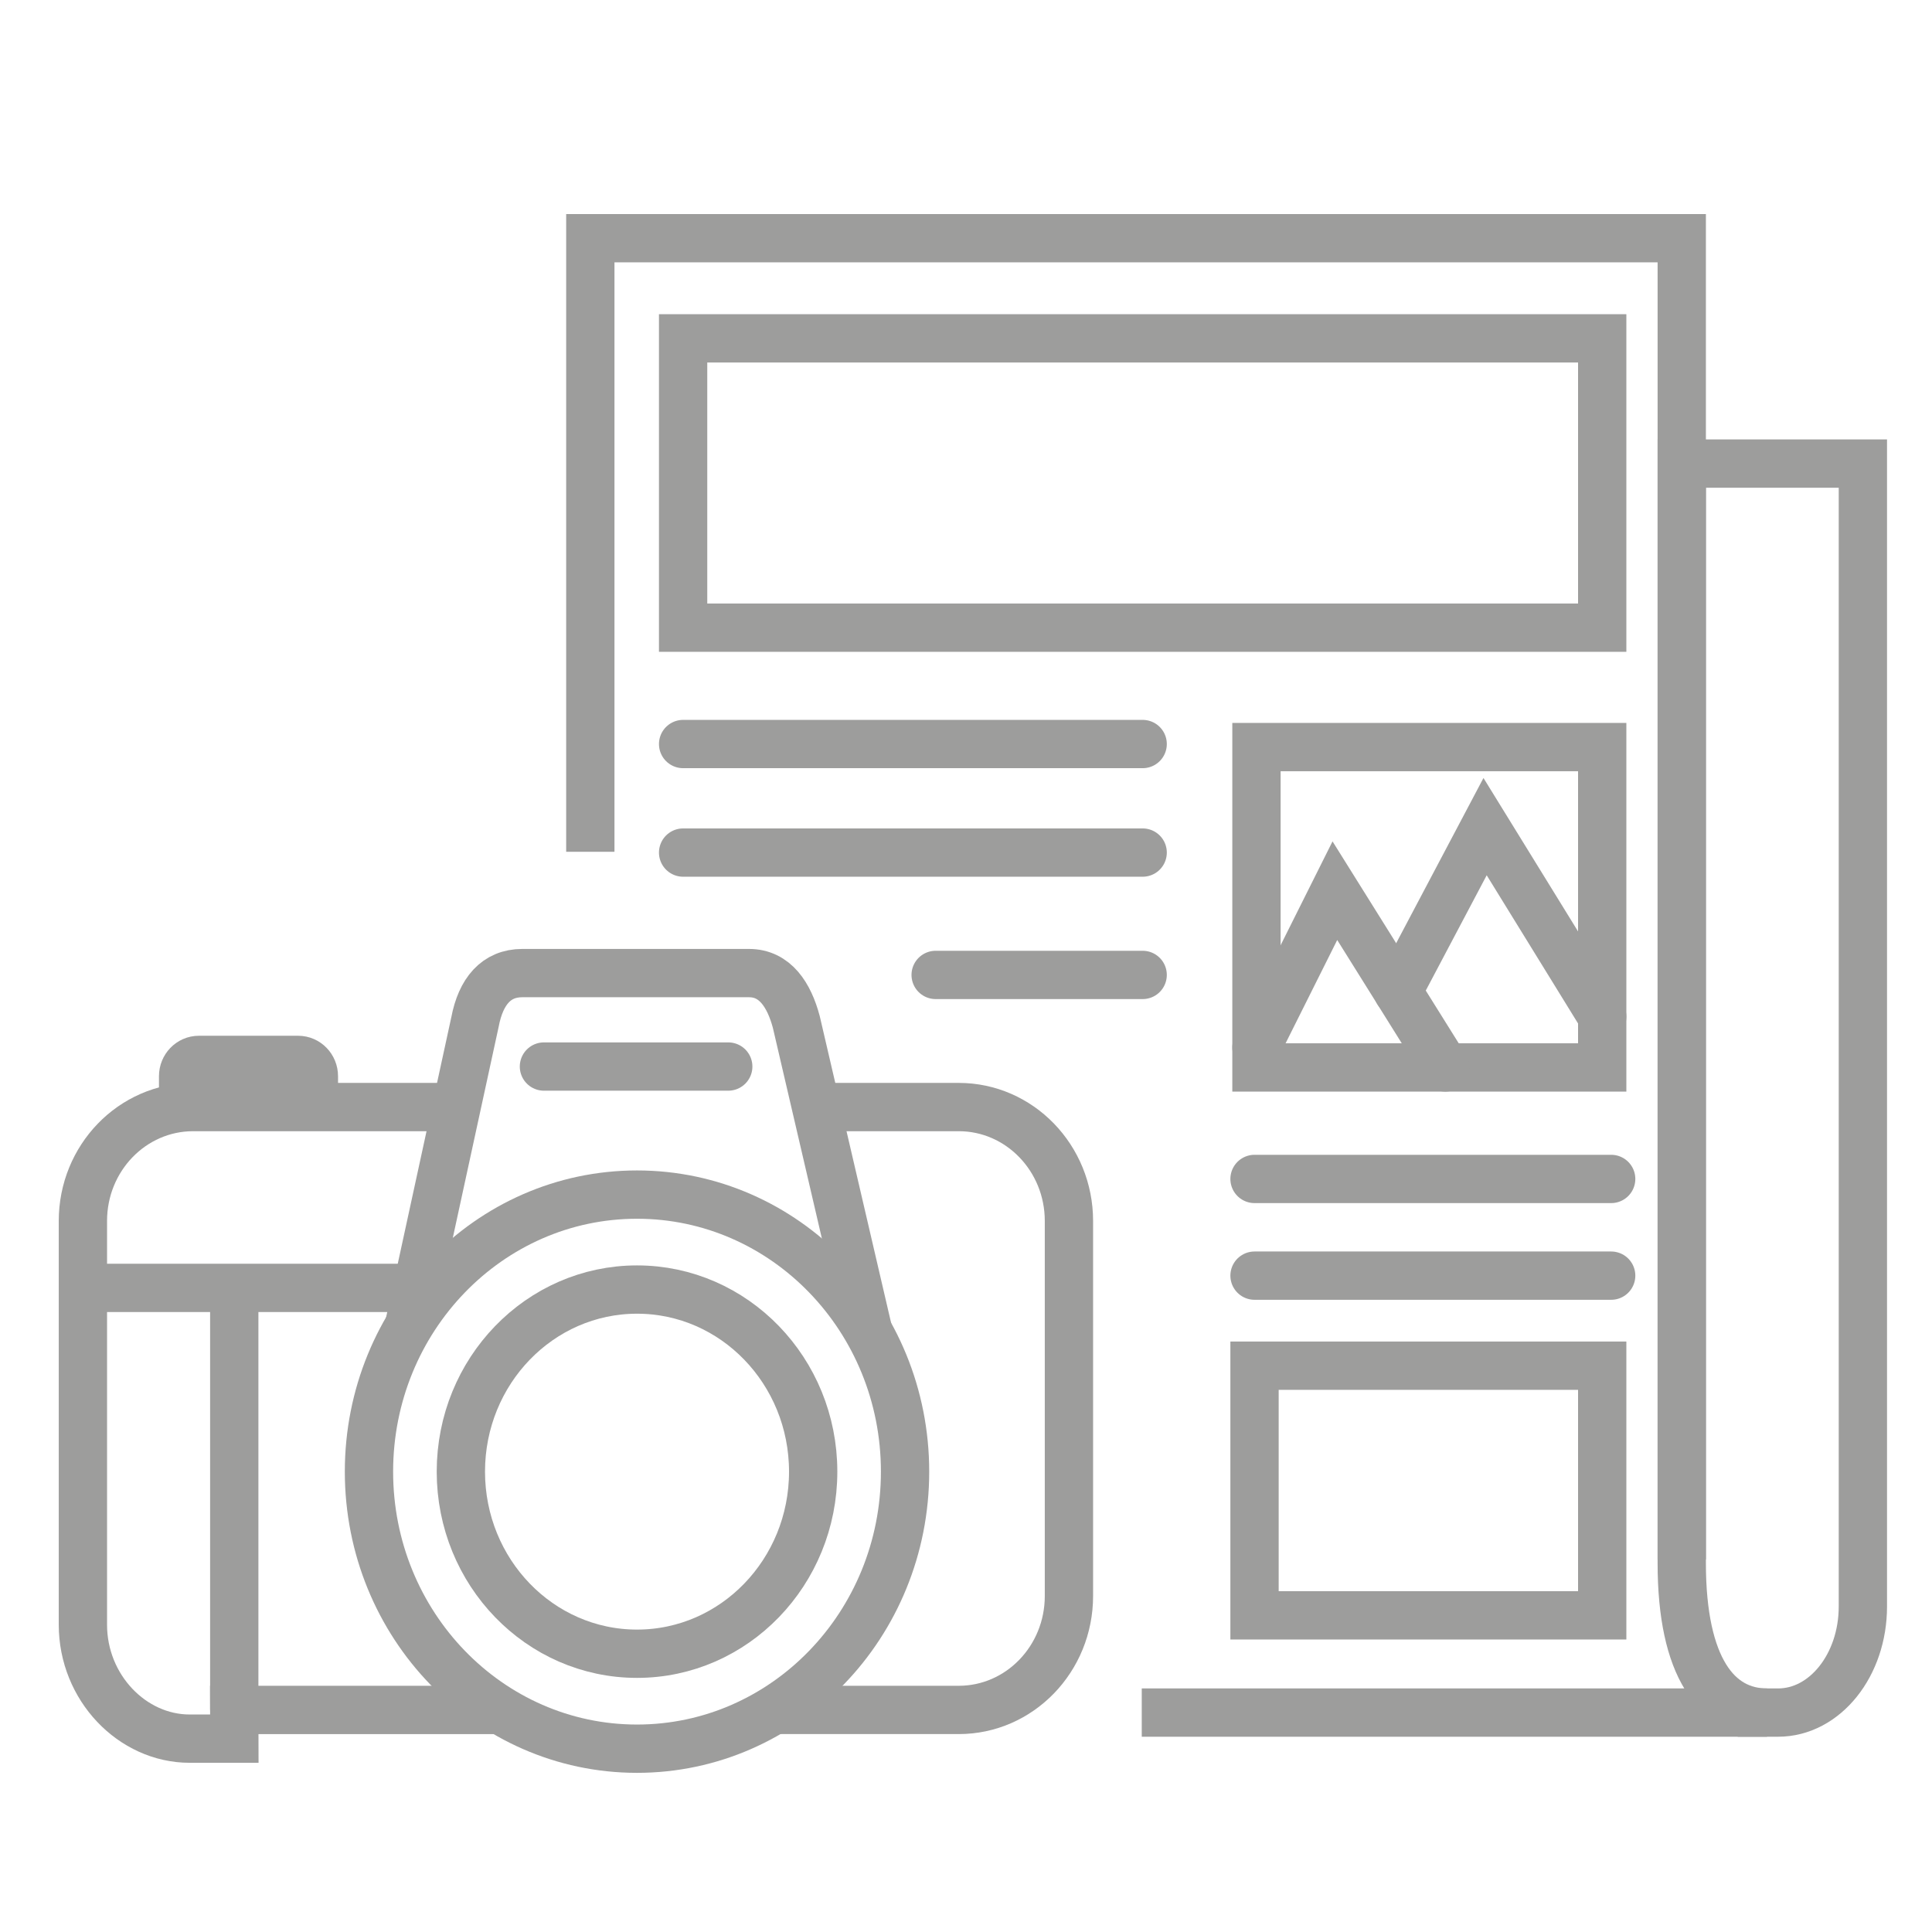
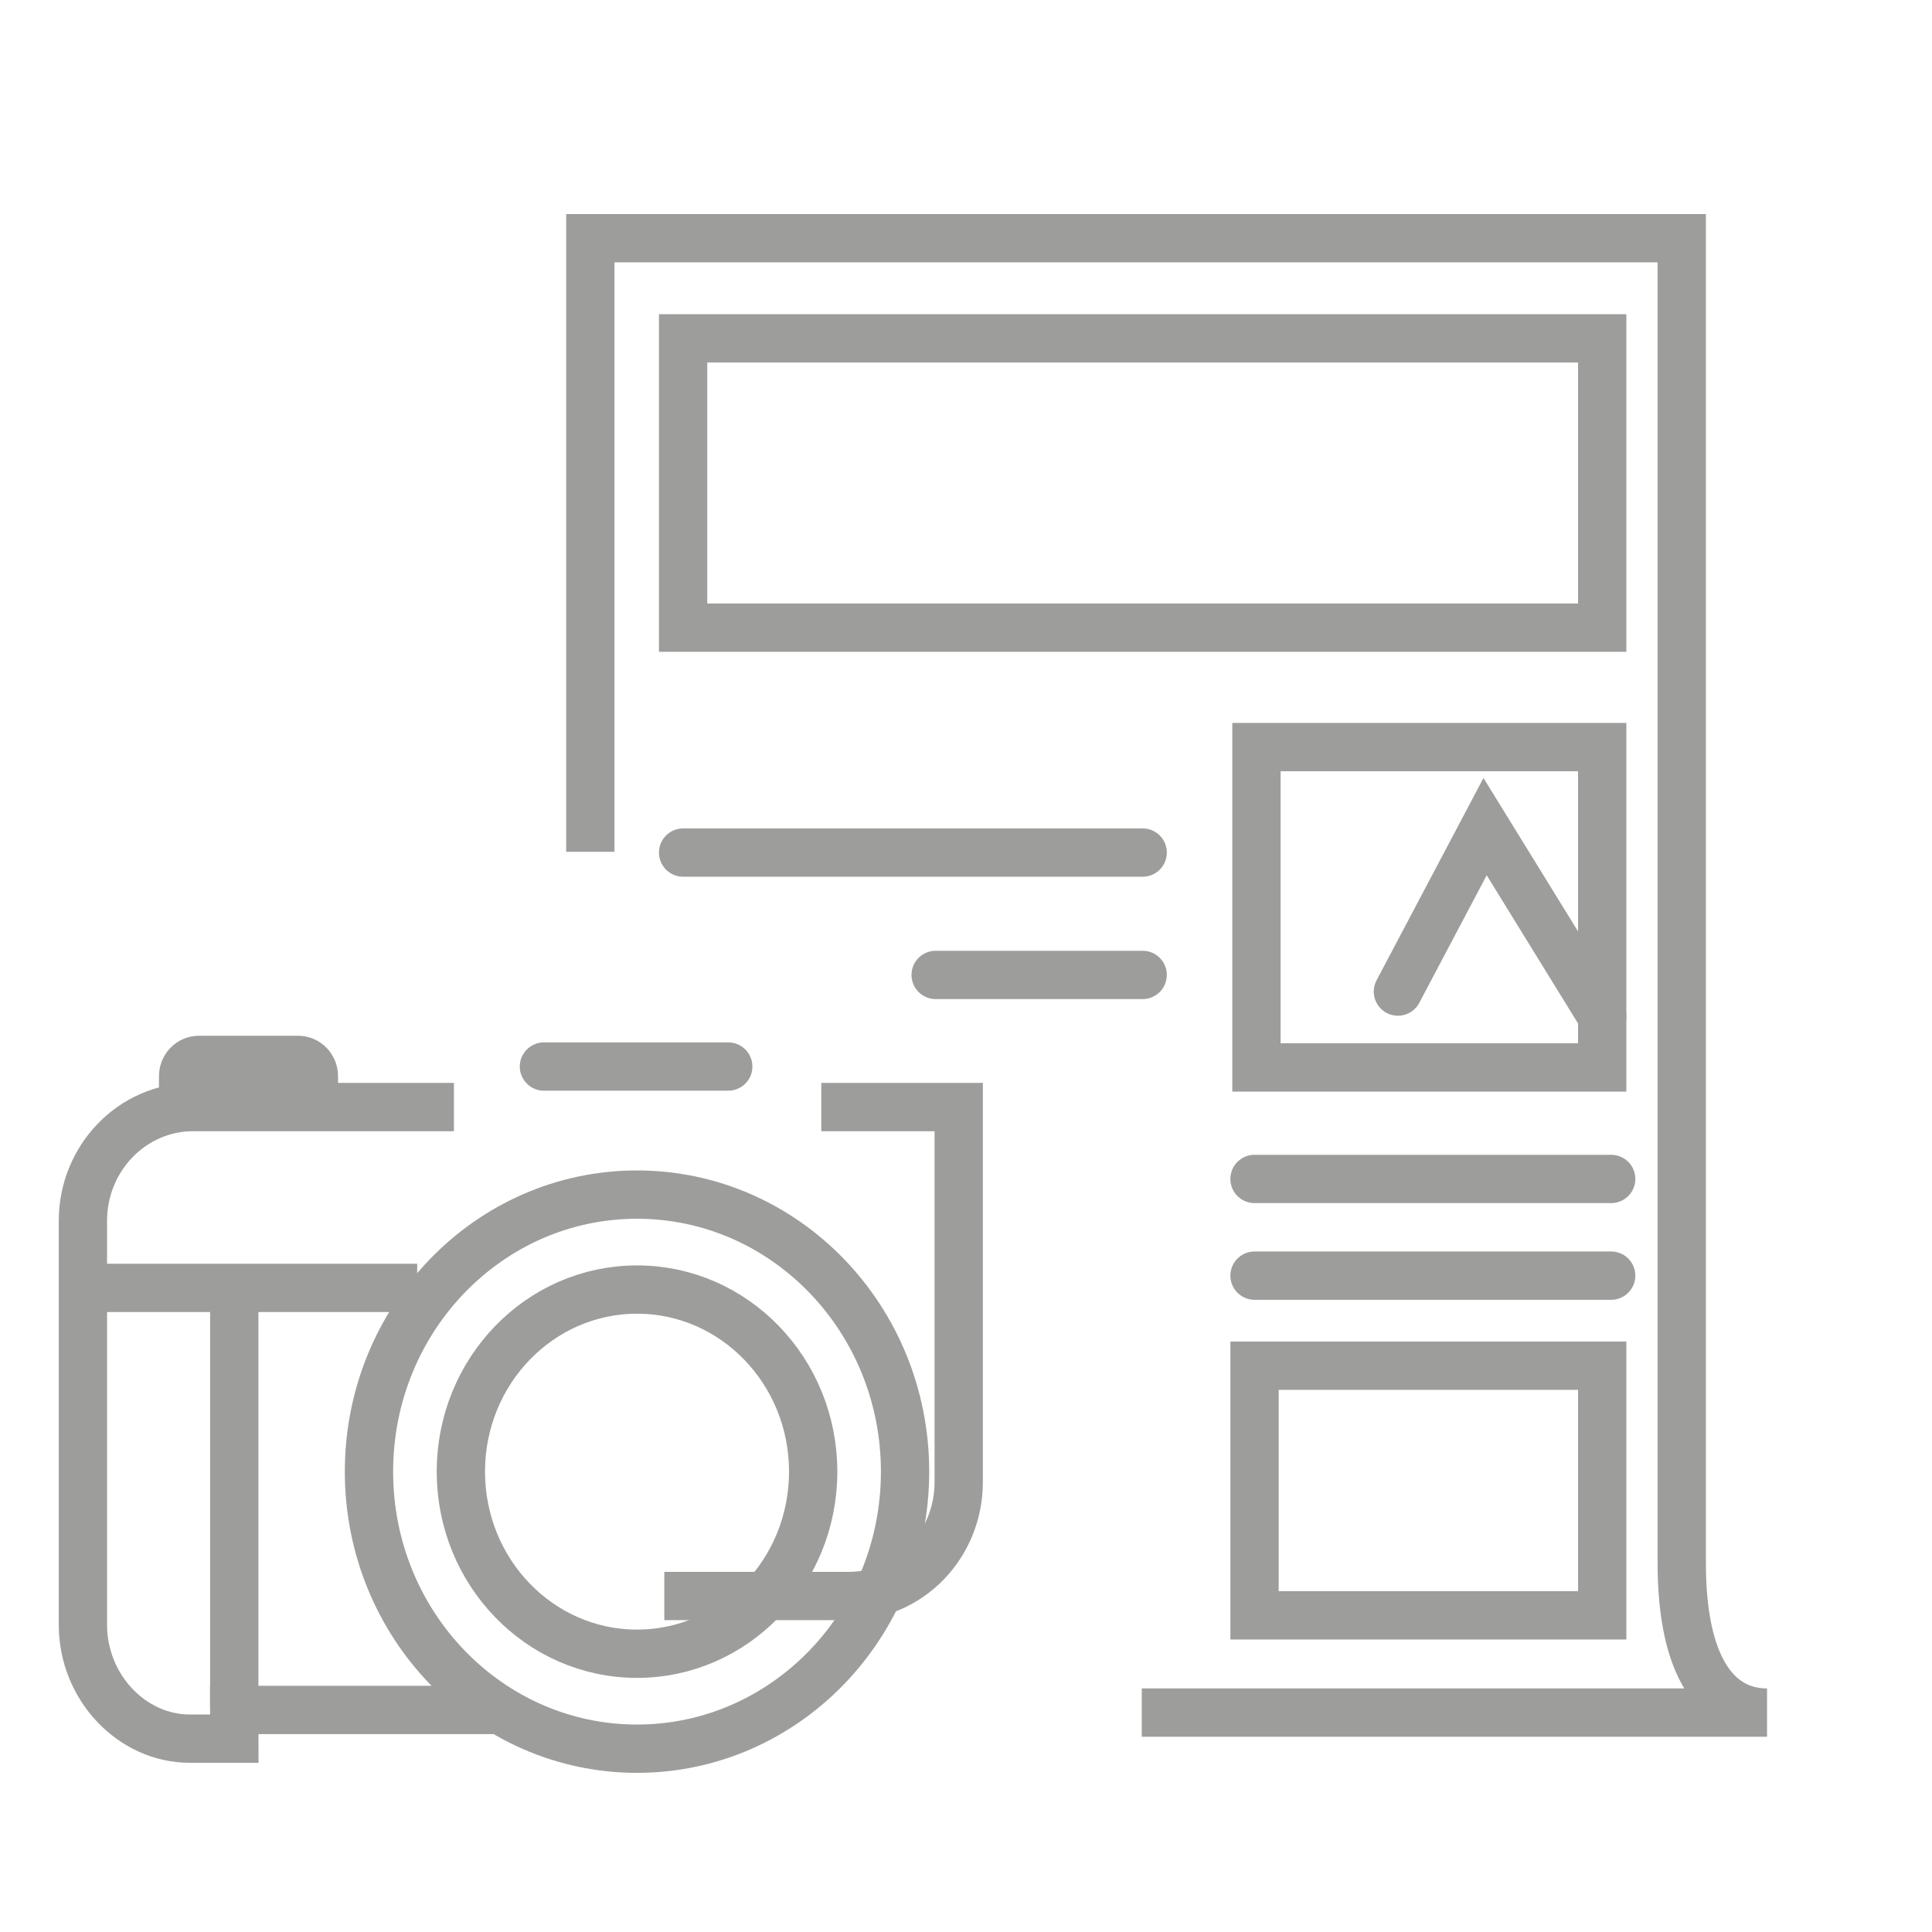
<svg xmlns="http://www.w3.org/2000/svg" version="1.1" id="Calque_1" x="0px" y="0px" width="100px" height="100px" viewBox="0 0 100 100" enable-background="new 0 0 100 100" xml:space="preserve">
  <g>
    <g>
      <ellipse fill="none" stroke="#9D9D9C" stroke-width="2.5" stroke-miterlimit="10" cx="32.972" cy="76.172" rx="13.874" ry="14.34" />
      <ellipse fill="none" stroke="#9D9D9C" stroke-width="2.5" stroke-miterlimit="10" cx="32.972" cy="76.172" rx="9.118" ry="9.425" />
-       <path fill="none" stroke="#9D9D9C" stroke-width="2.5" stroke-miterlimit="10" d="M42.509,57.301h7.114    c3.151,0,5.705,2.641,5.705,5.896v19.411c0,3.257-2.554,5.898-5.705,5.898h-9.534" />
+       <path fill="none" stroke="#9D9D9C" stroke-width="2.5" stroke-miterlimit="10" d="M42.509,57.301h7.114    v19.411c0,3.257-2.554,5.898-5.705,5.898h-9.534" />
      <path fill="none" stroke="#9D9D9C" stroke-width="2.5" stroke-miterlimit="10" d="M25.766,88.507H12.125l0.004,1.485H9.816    c-2.972,0-5.525-2.641-5.525-5.897V63.197c0-3.256,2.554-5.896,5.705-5.896h13.5" />
-       <path fill="none" stroke="#9D9D9C" stroke-width="2.5" stroke-miterlimit="10" d="M21.164,68.644l3.422-15.75    c0.299-1.574,1.095-2.527,2.445-2.527h11.739c1.351,0,2.075,1.139,2.446,2.527l3.73,16.033" />
      <path fill="none" stroke="#9D9D9C" stroke-width="2.5" stroke-miterlimit="10" d="M9.478,57.361v-1.657    c0-0.465,0.365-0.843,0.816-0.843h5.138c0.45,0,0.815,0.378,0.815,0.843v1.657" />
      <line fill="none" stroke="#9D9D9C" stroke-width="2.5" stroke-miterlimit="10" x1="4.291" y1="66.661" x2="21.594" y2="66.661" />
      <line fill="none" stroke="#9D9D9C" stroke-width="2.5" stroke-miterlimit="10" x1="12.125" y1="88.507" x2="12.125" y2="66.661" />
      <line fill="none" stroke="#9D9D9C" stroke-width="2.5" stroke-linecap="round" stroke-miterlimit="10" x1="28.154" y1="55.204" x2="37.694" y2="55.204" />
    </g>
    <g>
      <path fill="none" stroke="#9D9D9C" stroke-width="2.5" stroke-miterlimit="10" d="M59.097,88.643h32.365    c-2.593,0-4.415-2.326-4.415-7.739V12.329H30.555v31.76" />
-       <path fill="none" stroke="#9D9D9C" stroke-width="2.5" stroke-miterlimit="10" d="M89.942,88.643h2.091    c2.424,0,4.389-2.458,4.389-5.489V23.995h-9.375v56.719" />
      <rect x="35.358" y="17.513" fill="none" stroke="#9D9D9C" stroke-width="2.5" stroke-miterlimit="10" width="47.572" height="14.975" />
      <rect x="65.034" y="38.669" fill="none" stroke="#9D9D9C" stroke-width="2.5" stroke-miterlimit="10" width="17.896" height="16.582" />
      <rect x="64.934" y="70.688" fill="none" stroke="#9D9D9C" stroke-width="2.5" stroke-miterlimit="10" width="17.996" height="12.922" />
-       <polyline fill="none" stroke="#9D9D9C" stroke-width="2.5" stroke-linecap="round" stroke-miterlimit="10" points="65.034,54.221     69.093,46.102 74.811,55.251   " />
      <polyline fill="none" stroke="#9D9D9C" stroke-width="2.5" stroke-linecap="round" stroke-miterlimit="10" points="82.93,52.621     76.868,42.786 72.356,51.324   " />
-       <line fill="none" stroke="#9D9D9C" stroke-width="2.5" stroke-linecap="round" stroke-miterlimit="10" x1="35.358" y1="38.511" x2="59.144" y2="38.511" />
      <line fill="none" stroke="#9D9D9C" stroke-width="2.5" stroke-linecap="round" stroke-miterlimit="10" x1="35.358" y1="44.129" x2="59.144" y2="44.129" />
      <line fill="none" stroke="#9D9D9C" stroke-width="2.5" stroke-linecap="round" stroke-miterlimit="10" x1="64.934" y1="61.022" x2="83.394" y2="61.022" />
      <line fill="none" stroke="#9D9D9C" stroke-width="2.5" stroke-linecap="round" stroke-miterlimit="10" x1="64.934" y1="66.027" x2="83.394" y2="66.027" />
      <line fill="none" stroke="#9D9D9C" stroke-width="2.5" stroke-linecap="round" stroke-miterlimit="10" x1="48.429" y1="50.462" x2="59.144" y2="50.462" />
    </g>
  </g>
</svg>